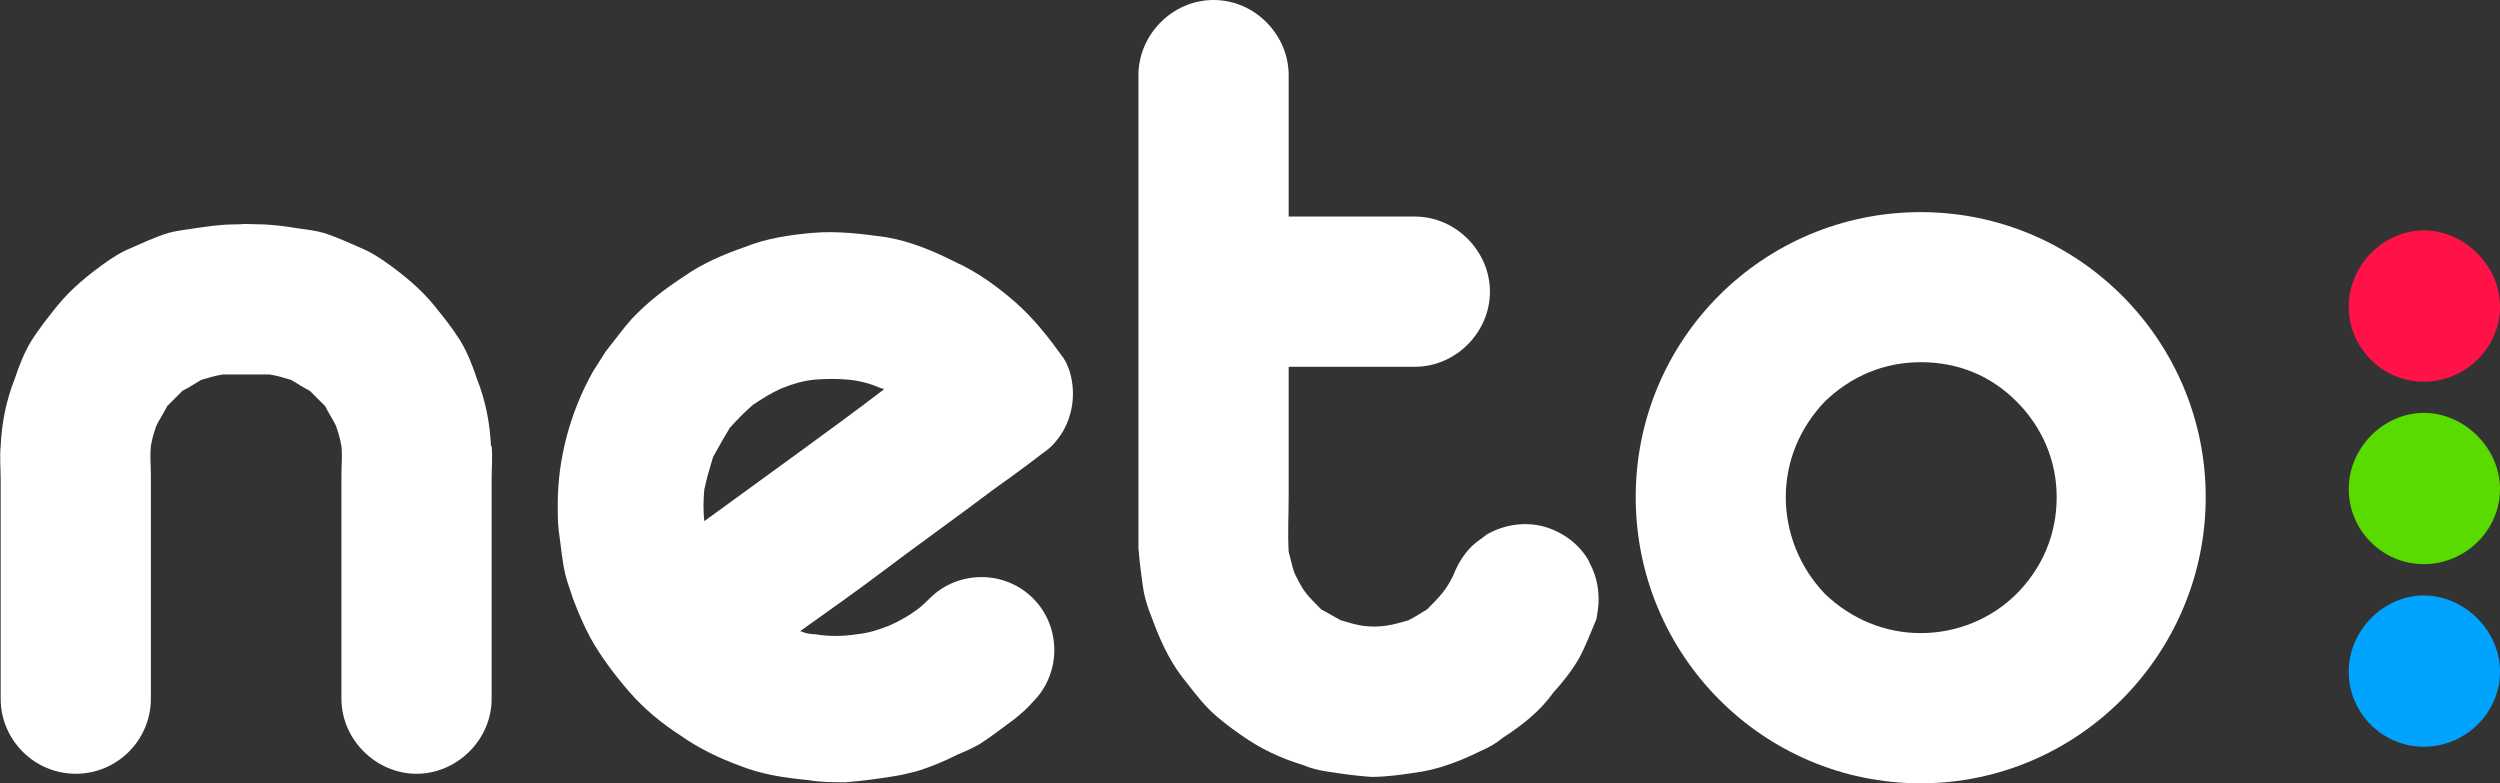
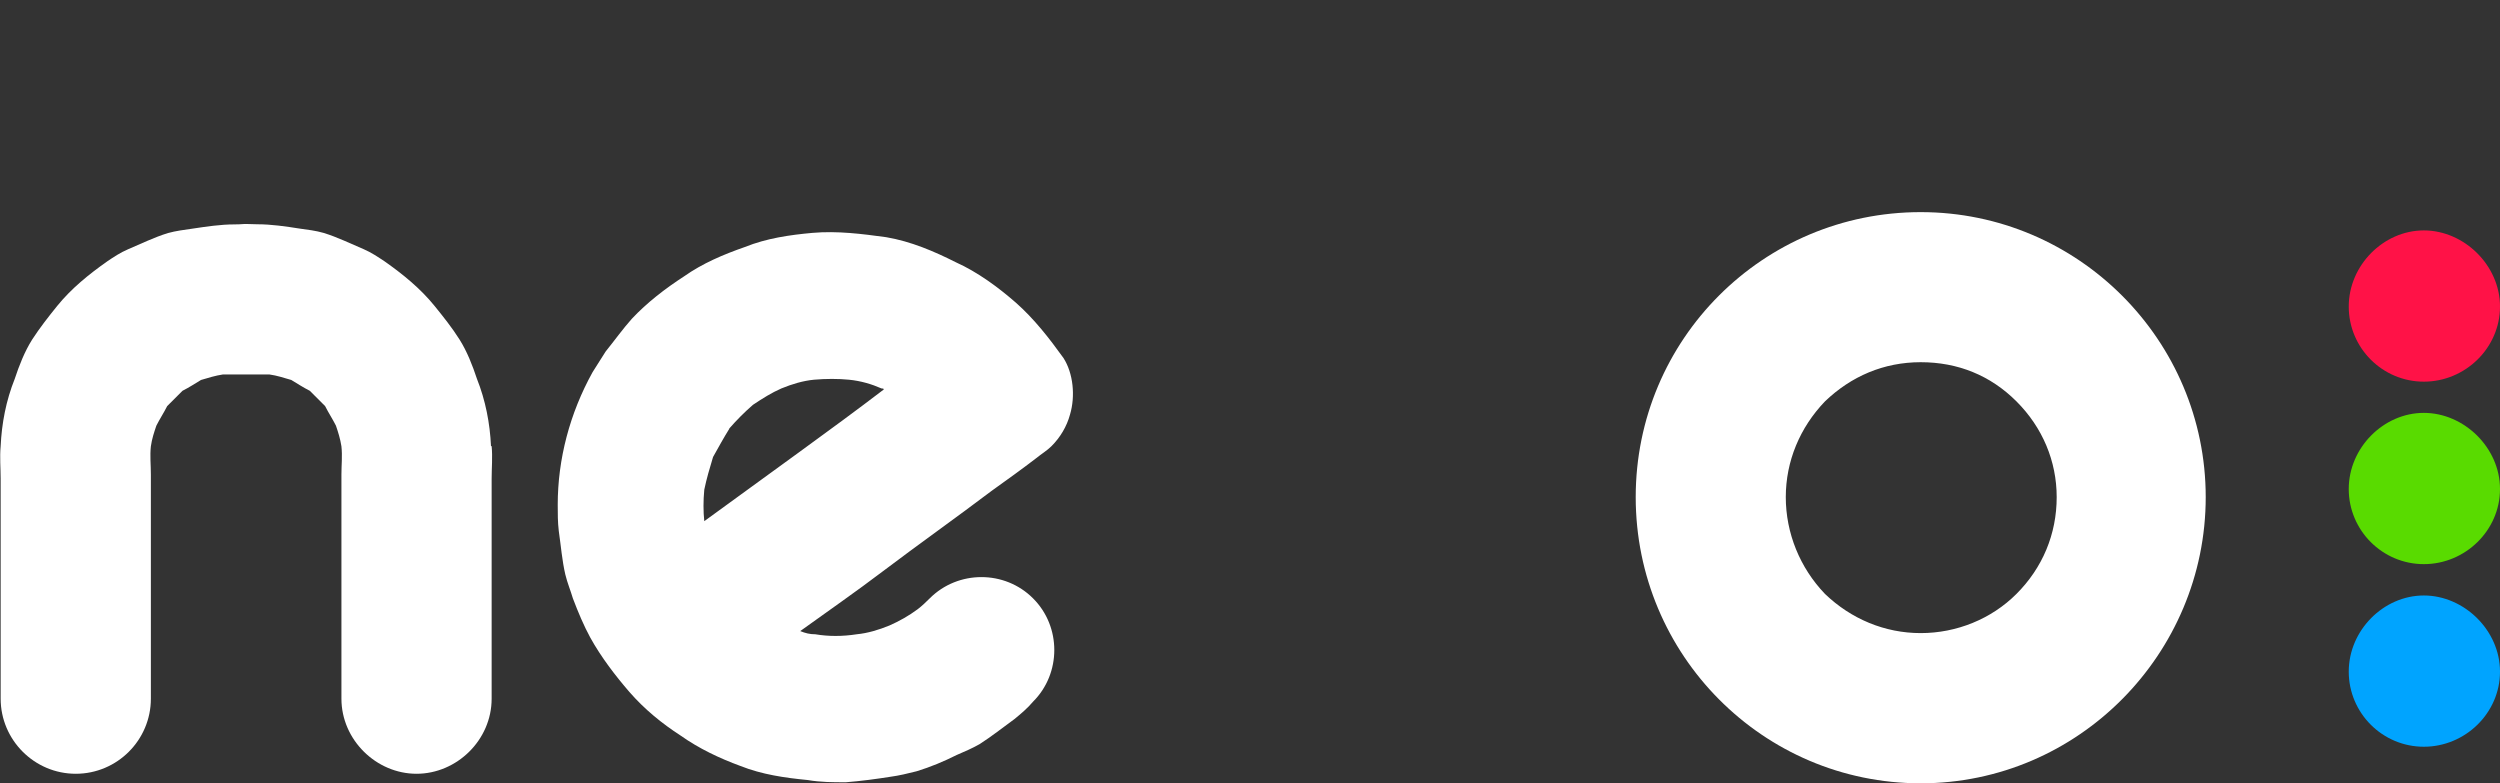
<svg xmlns="http://www.w3.org/2000/svg" id="_Слой_2" data-name="Слой 2" viewBox="0 0 191.4 59.97">
  <rect x="0" y="0" width="191.4" height="59.97" fill="#333333" stroke="none" />
  <defs>
    <style> .cls-1 { fill: #fff; } .cls-2 { fill: #59db00; } .cls-3 { fill: #ff1247; } .cls-4 { fill: #00a4ff; } </style>
  </defs>
  <g id="_Слой_1-2" data-name="Слой 1">
    <g>
      <path class="cls-1" d="m61.25,48.31c.42.17.75.25,1.17.25,1,.17,2.08.17,3.17,0,.83-.08,1.67-.33,2.5-.67.75-.33,1.5-.75,2.17-1.25.33-.25.67-.58.92-.83,2.17-2.17,5.75-2.17,7.91,0,2.17,2.16,2.17,5.75,0,7.91-.42.5-.92.92-1.42,1.33-.92.67-1.75,1.33-2.67,1.92-.58.33-1.17.58-1.75.83-1,.5-2,.92-3.08,1.25-.67.17-1.33.33-2,.42-1.08.17-2.25.33-3.41.42-1,0-1.92,0-2.92-.17-1.75-.17-3.5-.42-5.16-1.08-1.58-.58-3.17-1.33-4.58-2.33-1.42-.92-2.75-2-3.91-3.33-1.08-1.25-2.17-2.67-3-4.17-.5-.92-.92-1.92-1.33-3-.17-.58-.42-1.17-.58-1.83-.25-1.08-.33-2.16-.5-3.33-.08-.67-.08-1.33-.08-2,0-3.5.92-7,2.67-10.16.33-.5.67-1.08,1-1.58.67-.83,1.33-1.75,2-2.5,1.17-1.25,2.58-2.33,4-3.25,1.42-1,3-1.67,4.66-2.25,1.67-.67,3.41-.92,5.16-1.08,1.92-.17,3.83.08,5.66.33,1.92.33,3.66,1.08,5.33,1.92,1.67.75,3.25,1.92,4.58,3.08,1.42,1.25,2.58,2.75,3.66,4.25.75,1.17.92,2.92.5,4.33-.25.92-.75,1.75-1.42,2.42-.33.33-.75.58-1.17.92-1.08.83-2.25,1.67-3.41,2.5-2.75,2.08-5.58,4.08-8.33,6.16-2.08,1.58-4.25,3.08-6.33,4.58Zm-5.41-15.49c-.42.67-.83,1.42-1.25,2.17-.25.83-.5,1.67-.67,2.5-.08.83-.08,1.67,0,2.41,2.42-1.75,4.91-3.58,7.33-5.33,2.17-1.58,4.33-3.16,6.41-4.75,0-.08-.08-.08-.17-.08-.75-.33-1.58-.58-2.5-.67-.83-.08-1.75-.08-2.67,0-.83.08-1.67.33-2.5.67-.75.33-1.42.75-2.17,1.25-.67.58-1.25,1.17-1.83,1.83Z" />
-       <path class="cls-1" d="m121.64,42.98c.5.92.75,1.83.75,2.92,0,.5-.08,1-.17,1.5-.42,1-.83,2.08-1.33,3-.58,1-1.25,1.83-2,2.66-1,1.42-2.41,2.5-3.83,3.42-.5.42-1.08.75-1.67,1-1,.5-2,.92-3.08,1.25-.58.17-1.25.33-1.92.42-1.17.17-2.25.33-3.41.33-1.17-.08-2.33-.25-3.42-.42-.58-.08-1.25-.25-1.83-.5-1.67-.5-3.25-1.25-4.66-2.25-.83-.58-1.75-1.25-2.5-2s-1.42-1.67-2.08-2.5c-1.08-1.42-1.75-3-2.33-4.58-.25-.58-.42-1.17-.58-1.83-.17-1.08-.33-2.25-.42-3.42V5.75c0-3.08,2.58-5.75,5.75-5.75s5.75,2.67,5.75,5.75v10.83h9.66c3.16,0,5.75,2.67,5.75,5.75s-2.58,5.75-5.75,5.75h-9.66v9.91c0,1.42-.08,2.83,0,4.25.17.58.25,1.17.5,1.75.25.5.5,1,.83,1.42s.75.83,1.17,1.25c.5.25,1,.58,1.5.83.58.17,1.08.33,1.67.42.58.08,1.17.08,1.75,0,.58-.08,1.17-.25,1.75-.42.5-.25,1-.58,1.42-.83.42-.42.83-.83,1.17-1.25s.58-.83.83-1.33c.33-.83.75-1.58,1.42-2.25.33-.33.75-.58,1.17-.92,1.33-.75,2.92-1,4.42-.58,1.42.42,2.66,1.33,3.41,2.66Z" />
      <path class="cls-1" d="m147.05,59.97c-12.08,0-21.82-9.83-21.82-21.91s9.75-21.82,21.82-21.82,21.82,9.83,21.82,21.82-9.74,21.91-21.82,21.91Zm10.41-21.91c0-2.75-1.08-5.33-3.08-7.33s-4.5-3-7.33-3-5.33,1.08-7.33,3c-1.92,2-3,4.58-3,7.33s1.08,5.41,3,7.41c2,1.92,4.58,3,7.33,3s5.41-1.08,7.33-3c2-2,3.08-4.58,3.08-7.41Z" />
      <path class="cls-1" d="m37.59,34.15c-.08-1.75-.42-3.5-1.08-5.16-.33-1-.75-2.08-1.33-3-.58-.92-1.25-1.75-1.92-2.58-1.08-1.33-2.42-2.42-3.83-3.41-.5-.33-1-.67-1.58-.92-1-.42-2-.92-3.08-1.25-.58-.17-1.25-.25-1.83-.33-1.08-.17-2.17-.33-3.25-.33-.24,0-.49-.01-.74-.02h0s-.08,0-.13,0c-.04,0-.08,0-.13,0h0c-.25.02-.5.03-.74.03-1.08,0-2.17.17-3.25.33-.58.08-1.25.17-1.83.33-1.08.33-2.08.83-3.08,1.25-.58.25-1.08.58-1.58.92-1.42,1-2.75,2.08-3.83,3.41-.67.83-1.33,1.67-1.92,2.58-.58.92-1,2-1.33,3-.67,1.67-1,3.42-1.08,5.16-.08.83,0,1.67,0,2.5v16.83c0,3.16,2.58,5.75,5.75,5.75s5.75-2.58,5.75-5.75v-17.16c0-.75-.08-1.42,0-2.16.08-.58.25-1.08.42-1.58.25-.5.58-1,.83-1.5.42-.42.75-.75,1.17-1.17.5-.25,1-.58,1.42-.83.58-.17,1.08-.33,1.67-.42h3.57c.58.08,1.08.25,1.67.42.42.25.92.58,1.42.83.42.42.75.75,1.17,1.17.25.5.58,1,.83,1.5.17.5.33,1,.42,1.58.08.75,0,1.42,0,2.16v17.16c0,3.16,2.67,5.75,5.75,5.75s5.75-2.58,5.75-5.75v-16.83c0-.83.08-1.67,0-2.5Z" />
    </g>
    <g>
      <path class="cls-2" d="m191.4,37.44c0,3.17-2.66,5.75-5.83,5.75s-5.75-2.58-5.75-5.75,2.67-5.83,5.75-5.83,5.83,2.67,5.83,5.83Z" />
      <path class="cls-4" d="m191.4,51.42c0,3.17-2.66,5.75-5.83,5.75s-5.75-2.58-5.75-5.75,2.67-5.83,5.75-5.83,5.83,2.67,5.83,5.83Z" />
-       <path class="cls-3" d="m191.4,23.47c0,3.17-2.66,5.75-5.83,5.75s-5.75-2.58-5.75-5.75,2.67-5.83,5.75-5.83,5.83,2.67,5.83,5.83Z" />
+       <path class="cls-3" d="m191.4,23.47c0,3.17-2.66,5.75-5.83,5.75s-5.75-2.58-5.75-5.75,2.67-5.83,5.75-5.83,5.83,2.67,5.83,5.83" />
    </g>
  </g>
</svg>